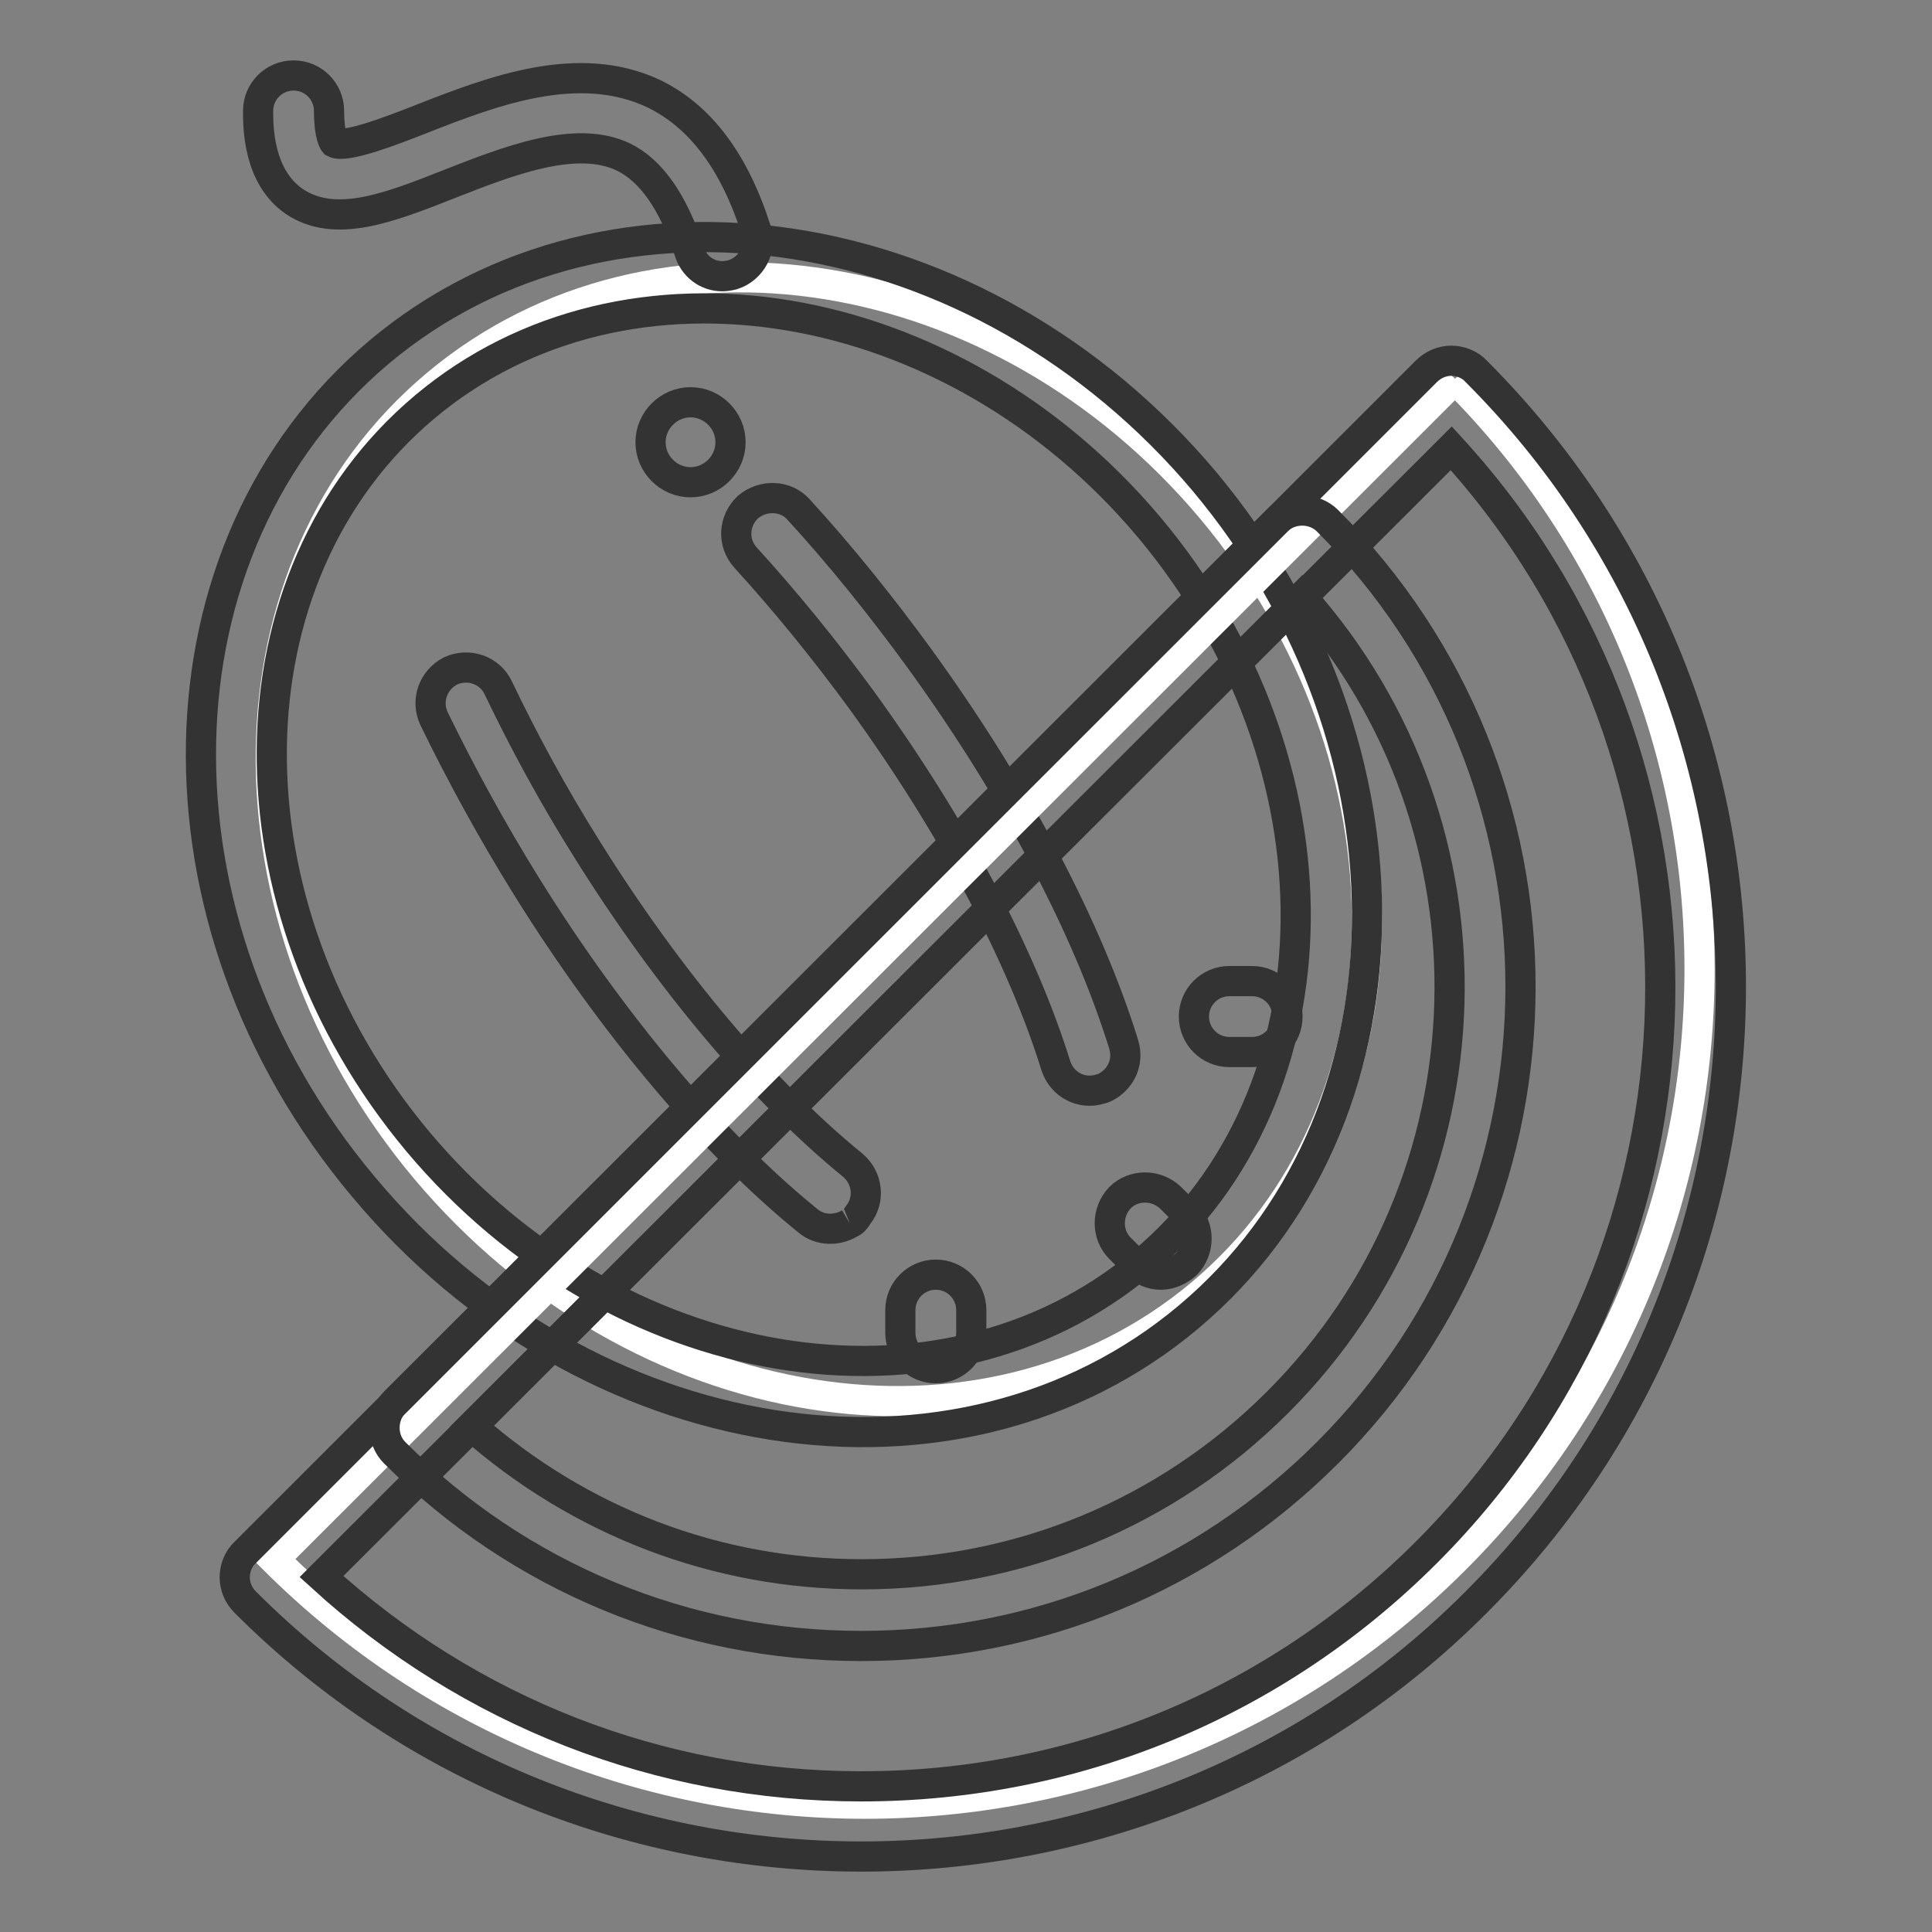
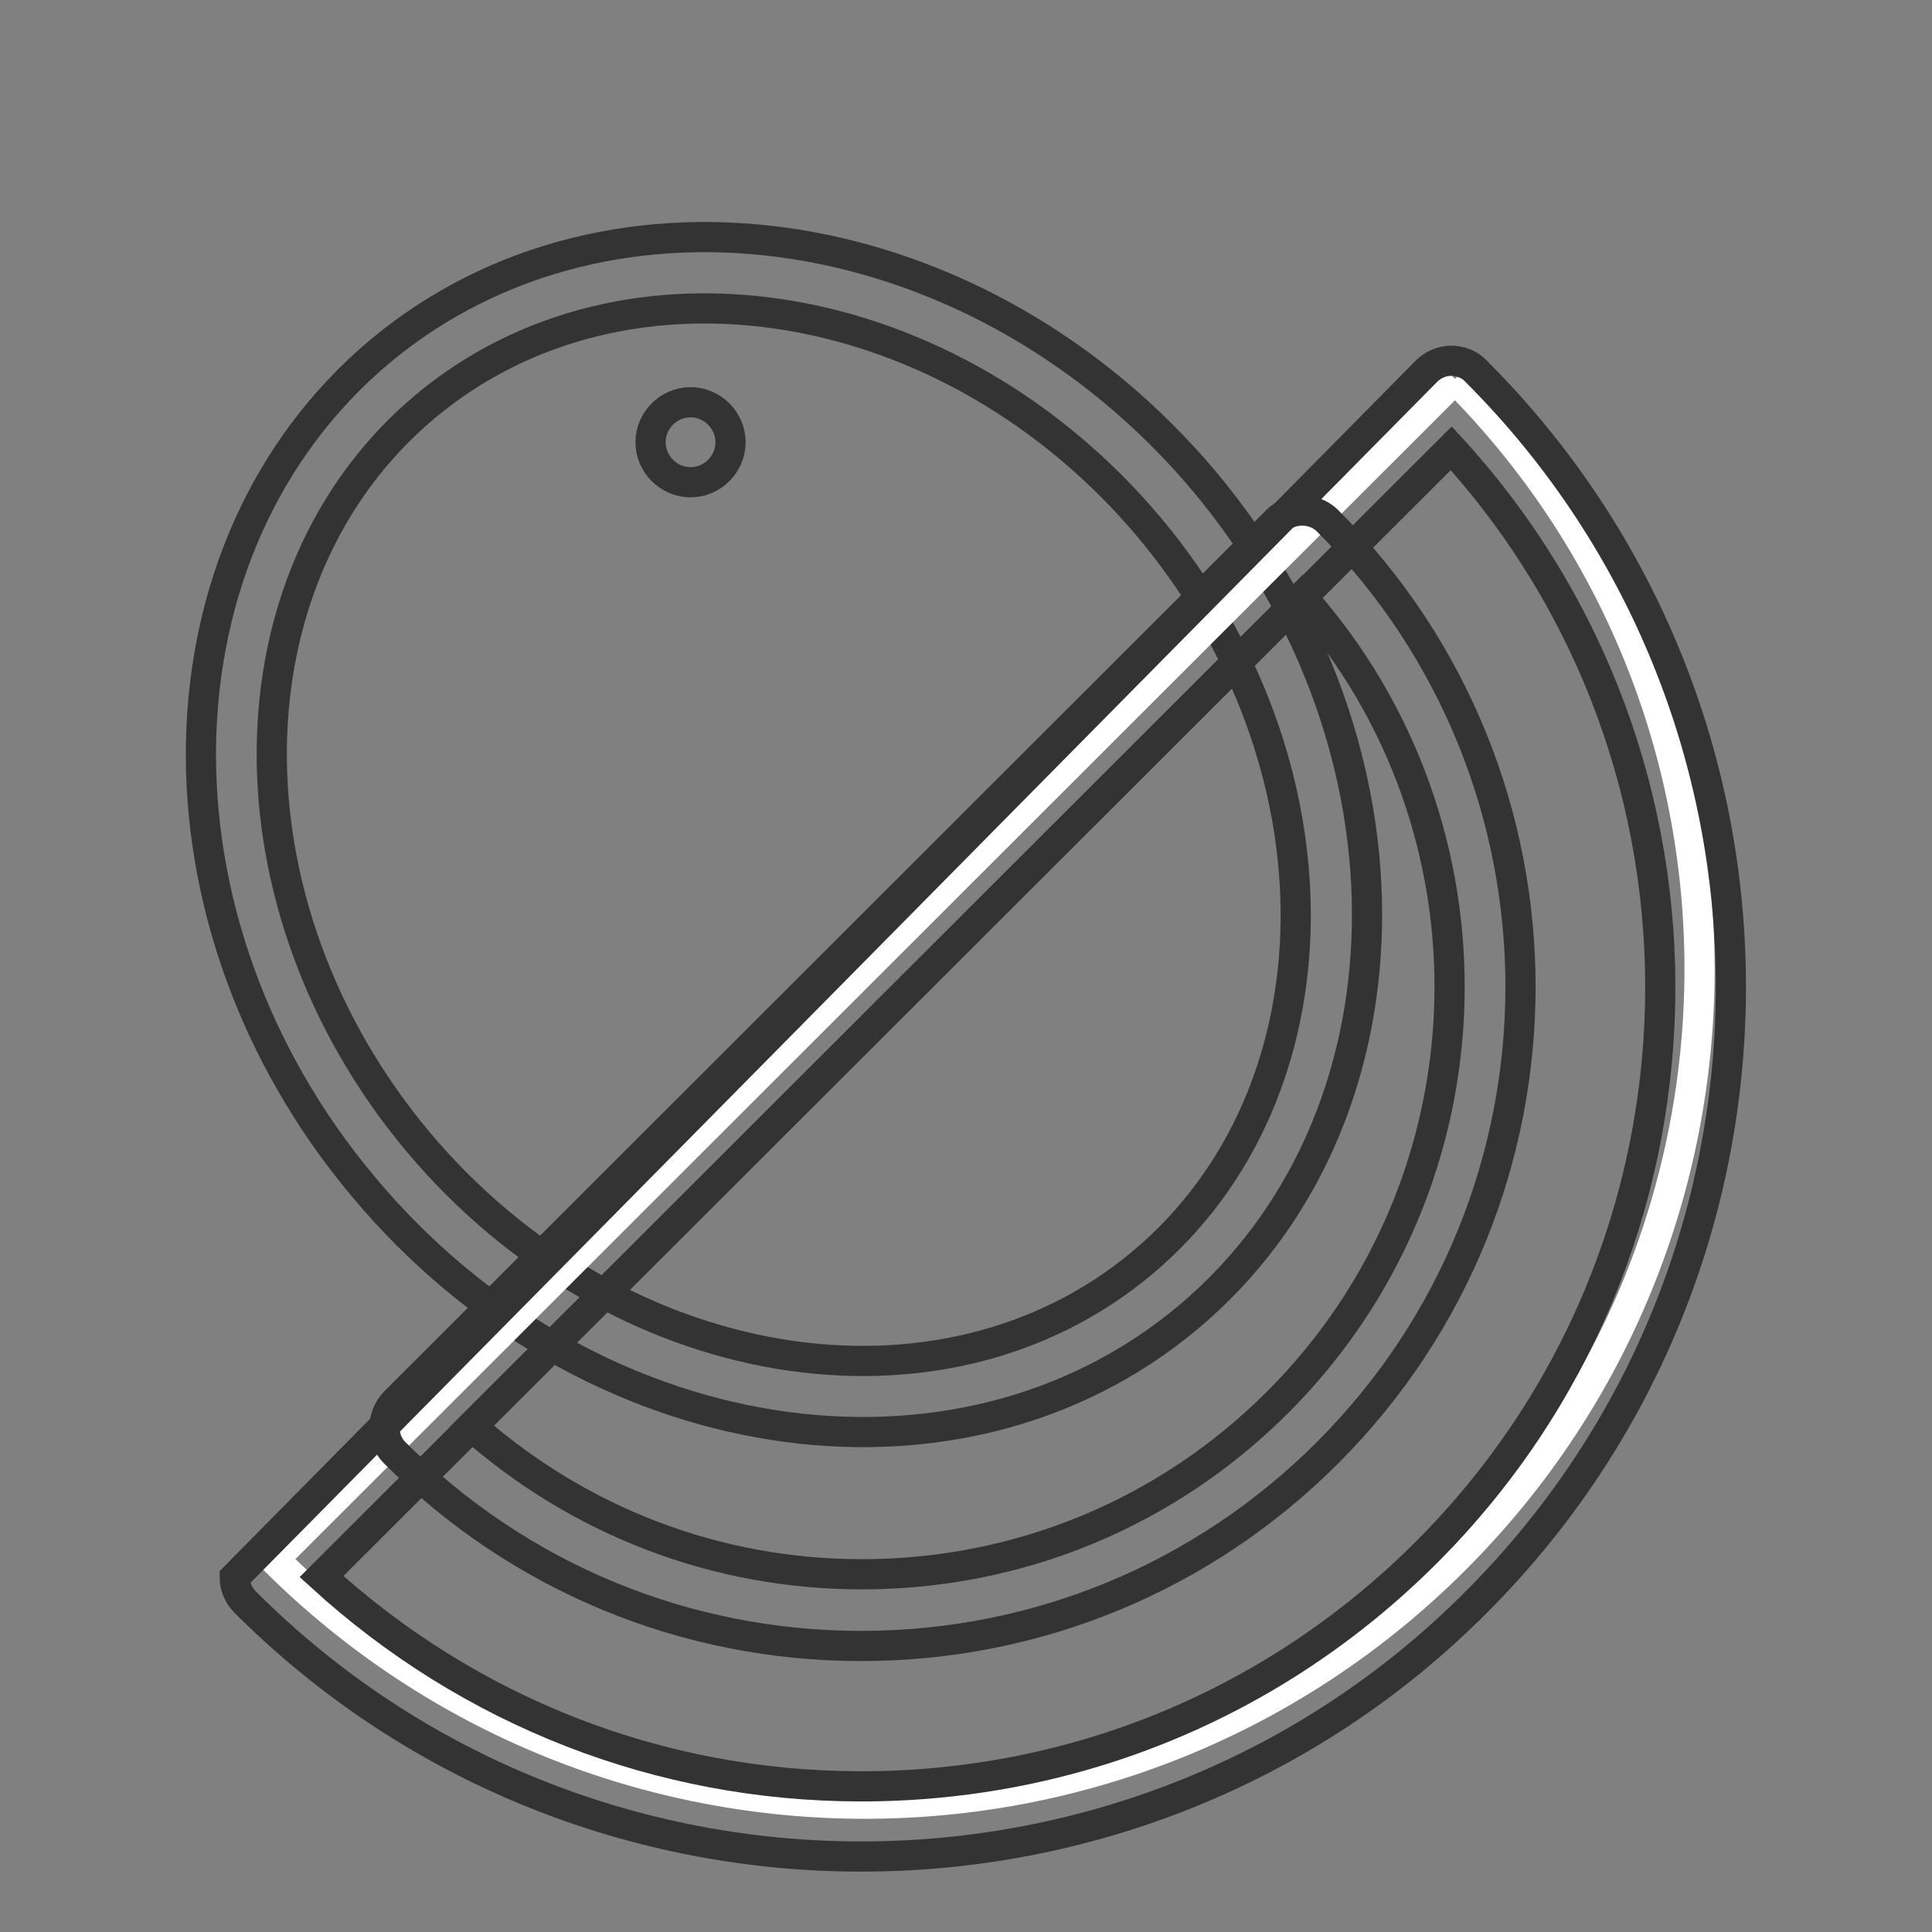
<svg xmlns="http://www.w3.org/2000/svg" version="1.1" x="0px" y="0px" viewBox="0 0 256 256" enable-background="new 0 0 256 256" xml:space="preserve">
  <rect x="0" y="0" width="256" height="256" fill="#808080" stroke="none" />
  <g>
-     <path stroke-width="4" fill-opacity="0" stroke="#ffffff" d="M160.6,67.5c27.9,33.3,27.3,79.9-1.5,104c-28.8,24.1-74.7,16.7-102.7-16.6c-27.9-33.3-27.3-79.9,1.5-104 C86.7,26.8,132.7,34.2,160.6,67.5" />
    <path stroke-width="4" fill-opacity="0" stroke="#333333" d="M56.3,53.9c-26.7,22.4-27.1,66.1-0.9,97.4c26.2,31.2,69.3,38.4,96,16c26.7-22.4,27.1-66.1,0.9-97.4 C126.1,38.7,83,31.5,56.3,53.9z M157.5,174.5c-30.7,25.8-79.8,18.1-109.3-17.2c-29.6-35.2-28.6-84.9,2.1-110.7 C81,20.9,130,28.6,159.6,63.8C189.1,99.1,188.2,148.7,157.5,174.5z" />
-     <path stroke-width="4" fill-opacity="0" stroke="#333333" d="M95.7,36.6c0.5,0,1-0.1,1.4-0.2c2.5-0.8,3.9-3.5,3.1-5.9c-2.9-9.1-7.4-15.1-13.6-18.1 c-10-4.7-21.4-0.3-30.6,3.3c-3.8,1.5-10.2,4-11.7,3.2c0,0-0.7-0.8-0.7-4.2c0-2.6-2.1-4.7-4.7-4.7s-4.7,2.1-4.7,4.7 c0,2.1,0,8.7,4.8,12c5.4,3.6,12.4,0.9,20.5-2.3c7.9-3.1,16.8-6.6,23.1-3.6c3.7,1.8,6.6,6,8.7,12.4C91.9,35.3,93.7,36.6,95.7,36.6  M112.6,162.1c-1.7,1-3.9,1-5.5-0.3c-12.6-10.2-25.9-26-37.3-44.3c-4.6-7.4-8.7-14.9-12.3-22.3c-1.1-2.4-0.1-5.1,2.2-6.3 c2.4-1.1,5.2-0.1,6.3,2.2c3.4,7.1,7.3,14.3,11.7,21.3c10.9,17.5,23.5,32.4,35.3,42c2,1.7,2.3,4.6,0.7,6.6 C113.4,161.5,113.1,161.9,112.6,162.1 M147.2,143.6c1.6-1.2,2.3-3.2,1.7-5.2c-4.8-15.5-14.4-33.7-27.1-51.2 c-5.1-7-10.5-13.7-16-19.7c-1.7-1.9-4.7-2-6.7-0.3c-1.9,1.8-2.1,4.7-0.3,6.7c5.3,5.8,10.5,12.2,15.4,18.9 c12.1,16.7,21.2,33.9,25.7,48.4c0.8,2.5,3.4,3.9,5.9,3.1C146.3,144.2,146.8,143.9,147.2,143.6" />
    <path stroke-width="4" fill-opacity="0" stroke="#ffffff" d="M192.8,50.2c43.2,43.2,43.2,113.2,0,156.4c-43.2,43.2-113.2,43.2-156.5,0L192.8,50.2" />
-     <path stroke-width="4" fill-opacity="0" stroke="#333333" d="M42.6,208.9c19.6,17.9,44.8,27.8,71.5,27.8c28.3,0,54.9-11,74.9-31c40.2-40.2,41.3-104.8,3.3-146.3 L42.6,208.9z M114.1,246c-29.5,0-59.1-11.2-81.6-33.7c-0.9-0.9-1.4-2.1-1.4-3.3c0-1.2,0.5-2.5,1.4-3.3L189,49.2 c0.9-0.9,2.1-1.4,3.3-1.4c1.2,0,2.5,0.5,3.3,1.4c45,45,45,118.1,0,163.1C173.2,234.8,143.6,246,114.1,246L114.1,246z" />
+     <path stroke-width="4" fill-opacity="0" stroke="#333333" d="M42.6,208.9c19.6,17.9,44.8,27.8,71.5,27.8c28.3,0,54.9-11,74.9-31c40.2-40.2,41.3-104.8,3.3-146.3 L42.6,208.9z M114.1,246c-29.5,0-59.1-11.2-81.6-33.7c-0.9-0.9-1.4-2.1-1.4-3.3L189,49.2 c0.9-0.9,2.1-1.4,3.3-1.4c1.2,0,2.5,0.5,3.3,1.4c45,45,45,118.1,0,163.1C173.2,234.8,143.6,246,114.1,246L114.1,246z" />
    <path stroke-width="4" fill-opacity="0" stroke="#333333" d="M62.5,189c14.3,12.6,32.4,19.6,51.7,19.6c20.8,0,40.4-8.1,55.1-22.8c29.3-29.3,30.3-76.2,3.2-106.7 L62.5,189z M114.1,218.1c-23.3,0-45.3-9.1-61.8-25.6c-1.8-1.8-1.8-4.8,0-6.7L169.2,69c1.8-1.8,4.9-1.8,6.7,0 c34.1,34.1,34.1,89.4,0,123.5C159.4,209,137.4,218.1,114.1,218.1L114.1,218.1z" />
-     <path stroke-width="4" fill-opacity="0" stroke="#333333" d="M153.8,168.9c-1.2,0-2.4-0.5-3.3-1.4l-2.1-2.1c-1.8-1.8-1.8-4.8,0-6.7c1.8-1.8,4.8-1.8,6.7,0l2.1,2.1 c1.8,1.8,1.8,4.8,0,6.7C156.2,168.4,155,168.9,153.8,168.9 M165.9,139.4h-3c-2.6,0-4.7-2.1-4.7-4.7c0-2.6,2.1-4.7,4.7-4.7h3 c2.6,0,4.7,2.1,4.7,4.7C170.6,137.3,168.5,139.4,165.9,139.4 M124,181.3c-2.6,0-4.7-2.1-4.7-4.7v-3c0-2.6,2.1-4.7,4.7-4.7 s4.7,2.1,4.7,4.7v3C128.7,179.2,126.6,181.3,124,181.3" />
    <path stroke-width="4" fill-opacity="0" stroke="#333333" d="M86.2,58.6c0,2.9,2.4,5.3,5.3,5.3c2.9,0,5.3-2.4,5.3-5.3c0-2.9-2.4-5.3-5.3-5.3 C88.6,53.3,86.2,55.7,86.2,58.6z" />
  </g>
</svg>